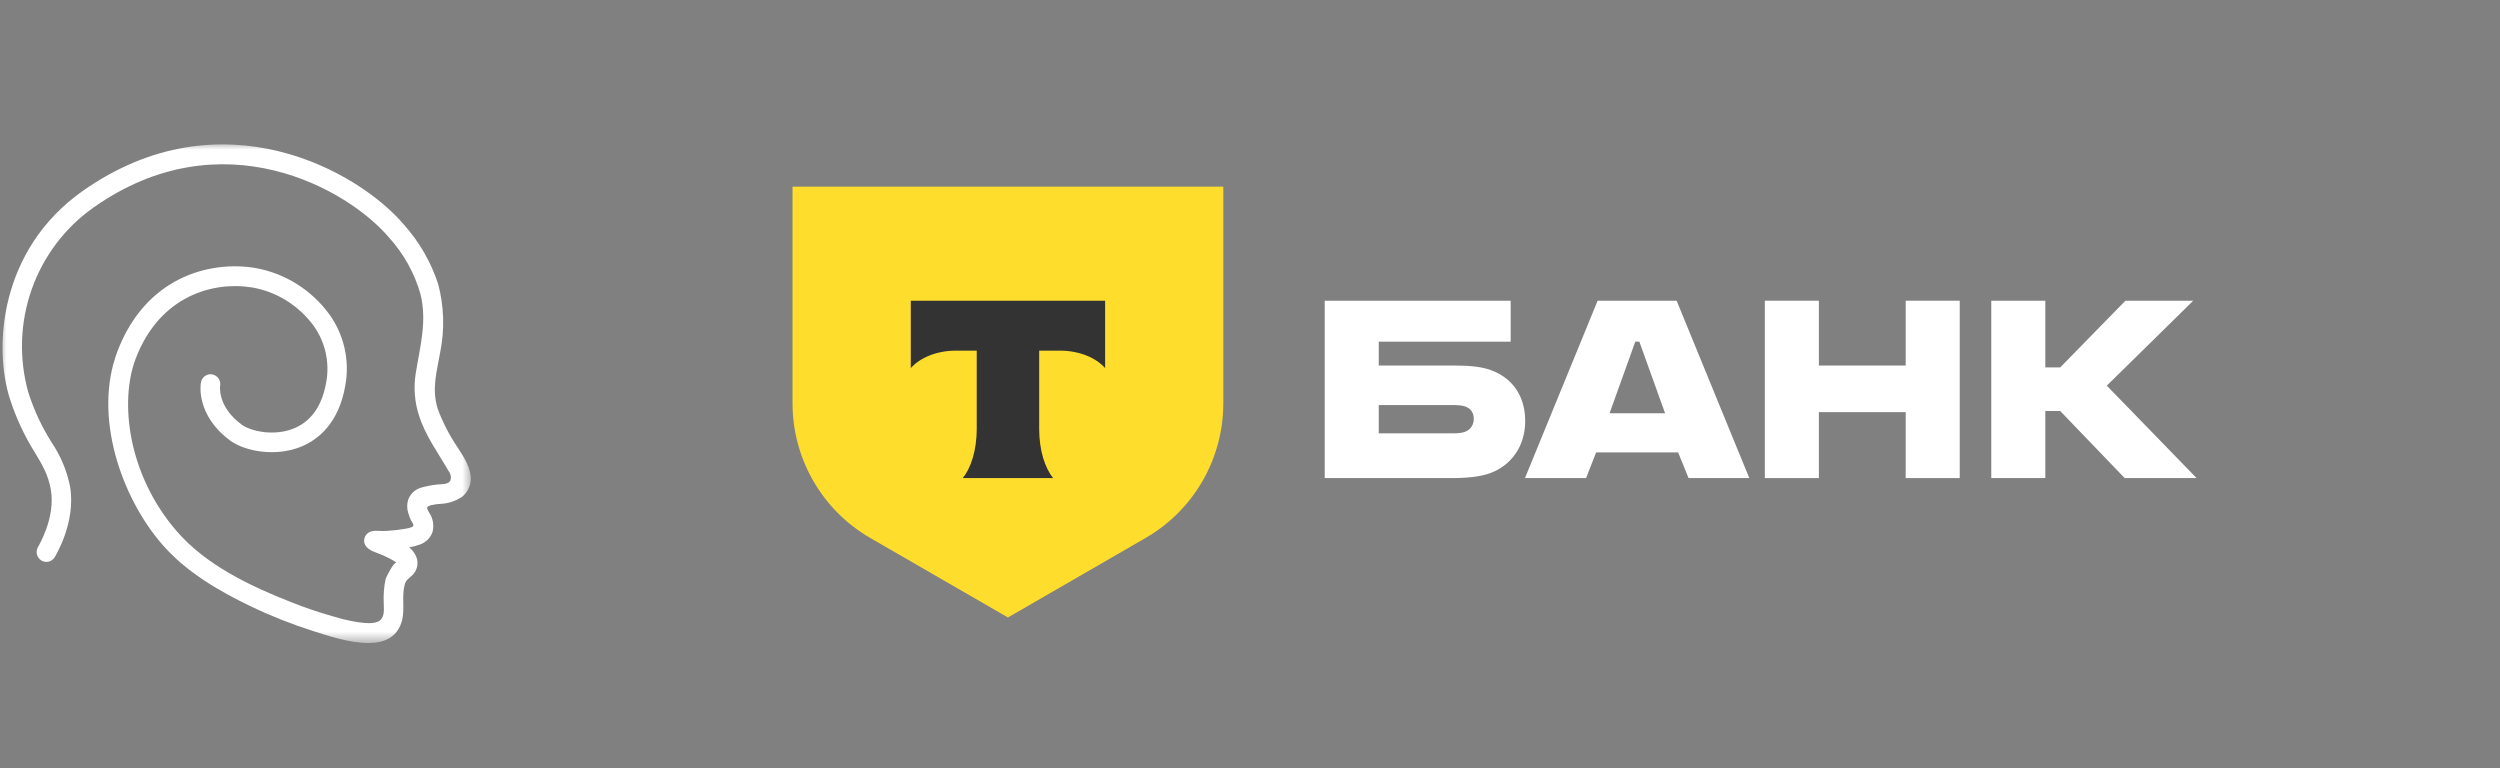
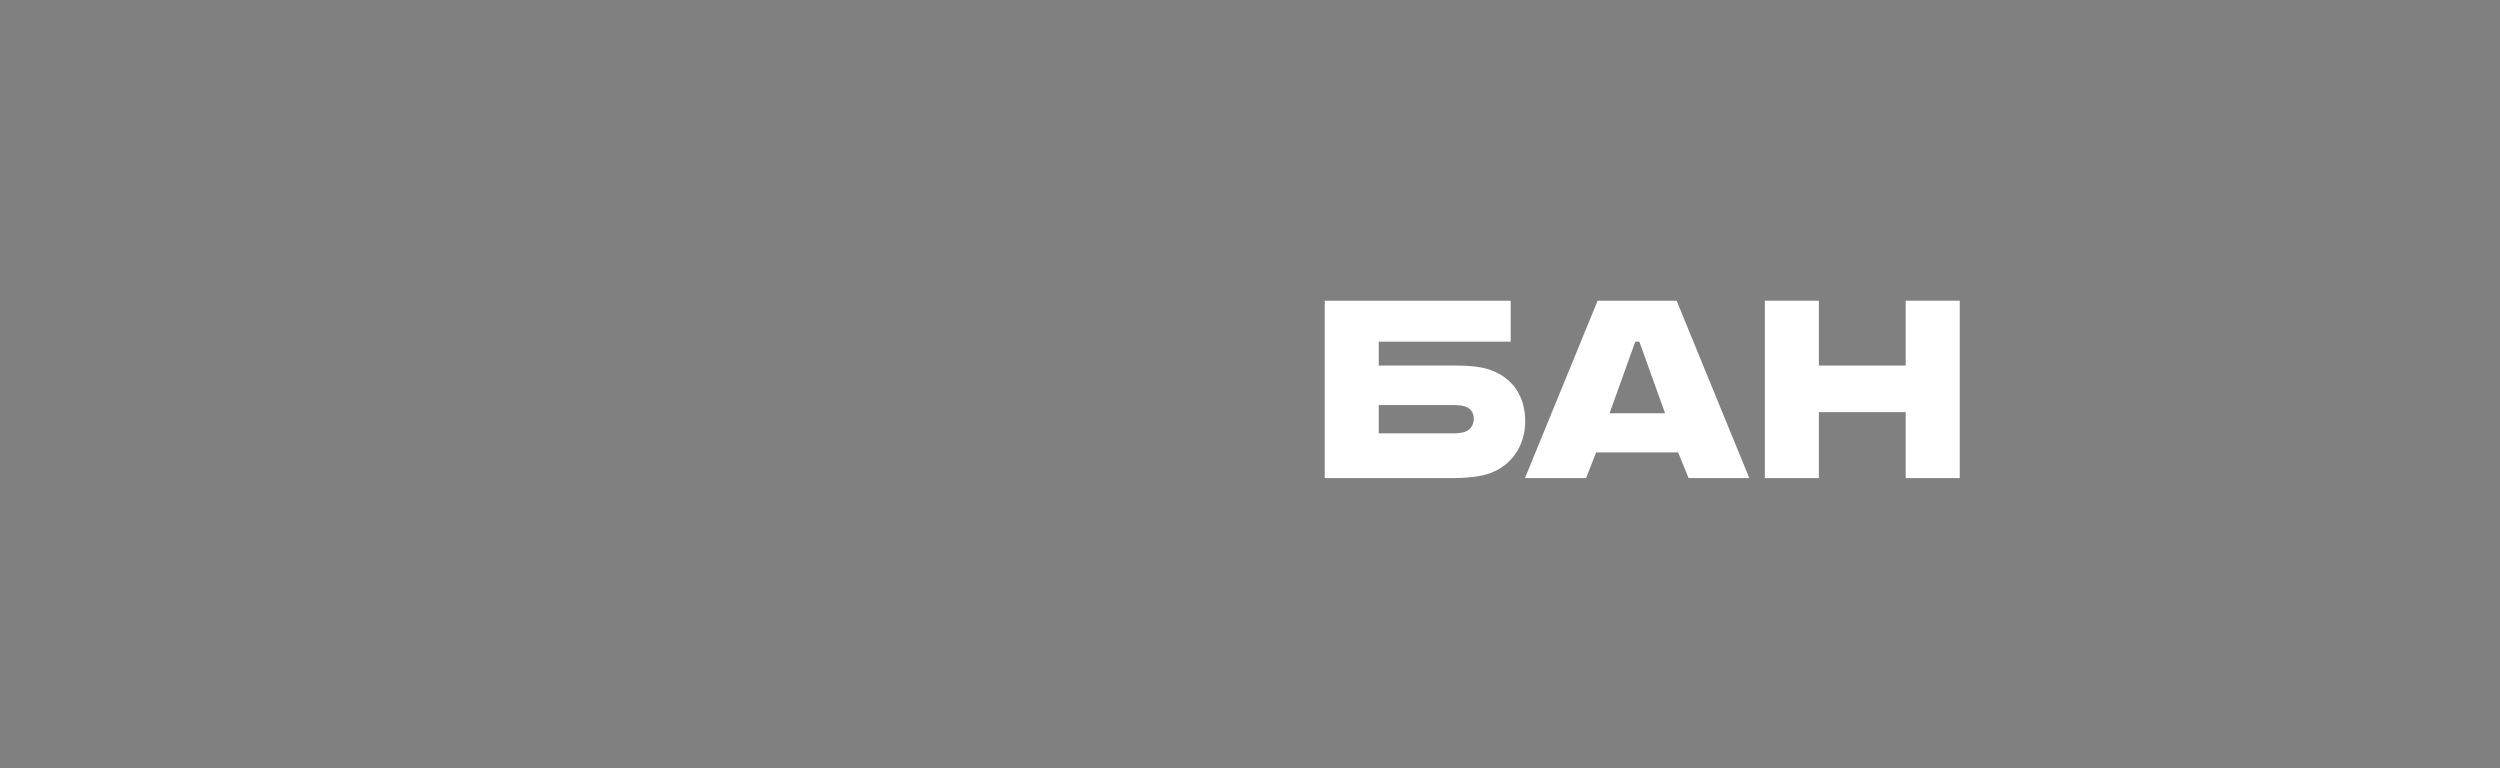
<svg xmlns="http://www.w3.org/2000/svg" width="192" height="59" viewBox="0 0 192 59" fill="none">
  <rect x="0" y="0" width="192" height="59" fill="#808080" stroke="none" />
  <mask id="mask0_7779_696" style="mask-type:luminance" maskUnits="userSpaceOnUse" x="0" y="11" width="37" height="39">
-     <path d="M36.266 11H0V49.4H36.266V11Z" fill="white" />
-   </mask>
+     </mask>
  <g mask="url(#mask0_7779_696)">
-     <path d="M28.294 49.386C26.798 49.386 25.06 48.783 24.088 48.476C22.426 47.95 20.802 47.307 19.228 46.552C16.764 45.362 14.255 43.9 12.435 41.786C9.309 38.176 7.134 31.937 9.018 26.986C11.179 21.304 16.069 19.997 19.605 20.58C21.886 20.986 23.926 22.265 25.303 24.152C25.857 24.927 26.251 25.806 26.461 26.738C26.671 27.671 26.693 28.636 26.525 29.577C26.024 32.536 24.406 33.778 23.134 34.301C21.198 35.1 18.835 34.68 17.672 33.831C15.037 31.888 15.403 29.501 15.429 29.403C15.442 29.302 15.475 29.204 15.526 29.116C15.577 29.028 15.645 28.951 15.726 28.89C15.807 28.829 15.899 28.786 15.997 28.762C16.095 28.738 16.197 28.735 16.296 28.752C16.396 28.769 16.491 28.806 16.575 28.862C16.66 28.917 16.733 28.989 16.79 29.073C16.846 29.158 16.886 29.253 16.905 29.353C16.924 29.454 16.923 29.557 16.902 29.657C16.902 29.713 16.704 31.24 18.559 32.608C19.269 33.13 21.063 33.524 22.581 32.899C23.916 32.346 24.749 31.145 25.06 29.323C25.192 28.579 25.174 27.815 25.009 27.078C24.843 26.34 24.532 25.644 24.095 25.031C22.953 23.468 21.261 22.41 19.37 22.077C16.379 21.584 12.267 22.717 10.424 27.532C9.156 30.854 9.829 36.472 13.568 40.79C15.811 43.396 19.235 45.018 22.368 46.249C23.409 46.664 24.471 47.025 25.549 47.328C26.182 47.527 26.828 47.679 27.482 47.783C27.946 47.844 28.772 47.965 29.176 47.651C29.58 47.336 29.467 46.711 29.471 46.291C29.441 45.675 29.49 45.059 29.617 44.457C29.643 44.355 30.275 43.059 30.466 43.237C30.294 43.078 29.853 42.798 28.727 42.374C28.413 42.256 27.86 41.942 27.98 41.385C28.006 41.26 28.063 41.143 28.147 41.046C28.23 40.95 28.335 40.876 28.454 40.832C28.65 40.772 28.856 40.751 29.06 40.771C29.28 40.784 29.501 40.784 29.722 40.771C30.188 40.745 30.652 40.691 31.112 40.612C31.29 40.587 31.464 40.543 31.632 40.48C31.897 40.37 31.632 40.101 31.557 39.945C31.478 39.775 31.412 39.599 31.359 39.419C31.243 39.07 31.243 38.692 31.359 38.343C31.444 38.129 31.576 37.938 31.745 37.783C31.915 37.629 32.116 37.516 32.335 37.453C32.736 37.337 33.146 37.257 33.561 37.214C33.875 37.172 34.413 37.241 34.593 36.9C34.631 36.78 34.639 36.652 34.616 36.529C34.593 36.405 34.54 36.289 34.462 36.191C33.655 34.79 32.66 33.456 32.174 31.892C31.842 30.864 31.756 29.77 31.924 28.702C32.253 26.63 32.81 24.702 32.297 22.603C31.84 20.989 31.018 19.504 29.897 18.266C26.731 14.508 17.015 8.996 7.186 15.936C4.995 17.479 3.334 19.676 2.435 22.221C1.537 24.767 1.445 27.533 2.173 30.134C2.605 31.487 3.206 32.778 3.963 33.975C4.651 34.991 5.131 36.136 5.377 37.343C5.859 40.112 4.255 42.692 4.195 42.802C4.089 42.971 3.92 43.091 3.726 43.135C3.532 43.179 3.329 43.143 3.161 43.035C2.994 42.927 2.876 42.756 2.832 42.559C2.789 42.363 2.825 42.157 2.932 41.987C2.932 41.964 4.285 39.786 3.904 37.608C3.709 36.472 3.257 35.714 2.681 34.759C1.866 33.458 1.217 32.058 0.748 30.592C-0.497 26.664 -0.037 19.186 6.33 14.682C17 7.151 27.579 13.167 31.034 17.269C32.209 18.583 33.101 20.132 33.651 21.815C34.101 23.512 34.158 25.291 33.815 27.012C33.546 28.57 33.135 29.842 33.621 31.411C33.999 32.426 34.495 33.392 35.098 34.29C35.58 35.047 36.219 35.949 36.152 36.915C36.128 37.158 36.056 37.393 35.94 37.607C35.825 37.821 35.668 38.01 35.479 38.161C34.998 38.48 34.442 38.665 33.868 38.695C33.582 38.706 33.299 38.748 33.023 38.82C32.712 38.941 32.78 39.047 32.948 39.347C33.099 39.564 33.201 39.813 33.248 40.074C33.294 40.336 33.284 40.605 33.217 40.862C33.137 41.084 33.009 41.284 32.843 41.449C32.677 41.614 32.476 41.74 32.256 41.817C31.986 41.915 31.707 41.989 31.423 42.036C31.684 42.243 31.884 42.52 31.998 42.836C32.06 43.025 32.078 43.226 32.05 43.423C32.022 43.62 31.95 43.808 31.838 43.972C31.606 44.328 31.195 44.45 31.09 44.866C30.839 45.756 31.09 46.696 30.892 47.594C30.555 48.957 29.509 49.382 28.294 49.386Z" fill="white" />
-   </g>
+     </g>
  <path d="M114.56 28.446C113.816 28.16 112.843 28.074 111.784 28.074H105.888V26.242H116.02V23.094H101.738V36.717H111.412C112.757 36.717 113.758 36.602 114.503 36.316C116.077 35.715 117.136 34.255 117.136 32.338C117.136 30.392 116.134 29.047 114.56 28.446ZM112.499 33.168C112.27 33.254 111.956 33.282 111.555 33.282H105.888V31.107H111.555C112.013 31.107 112.385 31.136 112.671 31.279C113.014 31.451 113.186 31.766 113.186 32.166C113.186 32.567 112.986 32.996 112.499 33.168Z" fill="white" />
  <path d="M128.765 23.094H122.698L117.117 36.717H121.811L122.584 34.742H128.88L129.681 36.717H134.346L128.765 23.094ZM123.614 31.737L125.589 26.242H125.903L127.878 31.737H123.614Z" fill="white" />
  <path d="M139.689 31.651V36.717H135.539V23.094H139.689V28.074H146.357V23.094H150.507V36.717H146.357V31.651H139.689Z" fill="white" />
-   <path d="M157.08 31.566V36.717H152.93V23.094H157.08V28.217H158.224L163.233 23.094H168.441L161.802 29.619L168.699 36.717H163.176L158.224 31.566H157.08Z" fill="white" />
-   <path d="M60.867 14.337H93.951V30.976C93.951 35.241 91.676 39.182 87.982 41.316L77.409 47.421L66.837 41.316C63.143 39.182 60.867 35.241 60.867 30.976V14.337Z" fill="#FFDD2D" />
-   <path fill-rule="evenodd" clip-rule="evenodd" d="M69.949 23.094V28.269C70.657 27.47 71.944 26.929 73.415 26.929H75.013V32.945C75.013 34.545 74.579 35.946 73.933 36.717H80.887C80.243 35.946 79.809 34.547 79.809 32.948V26.929H81.408C82.879 26.929 84.166 27.47 84.874 28.269V23.094H69.949Z" fill="#333333" />
</svg>